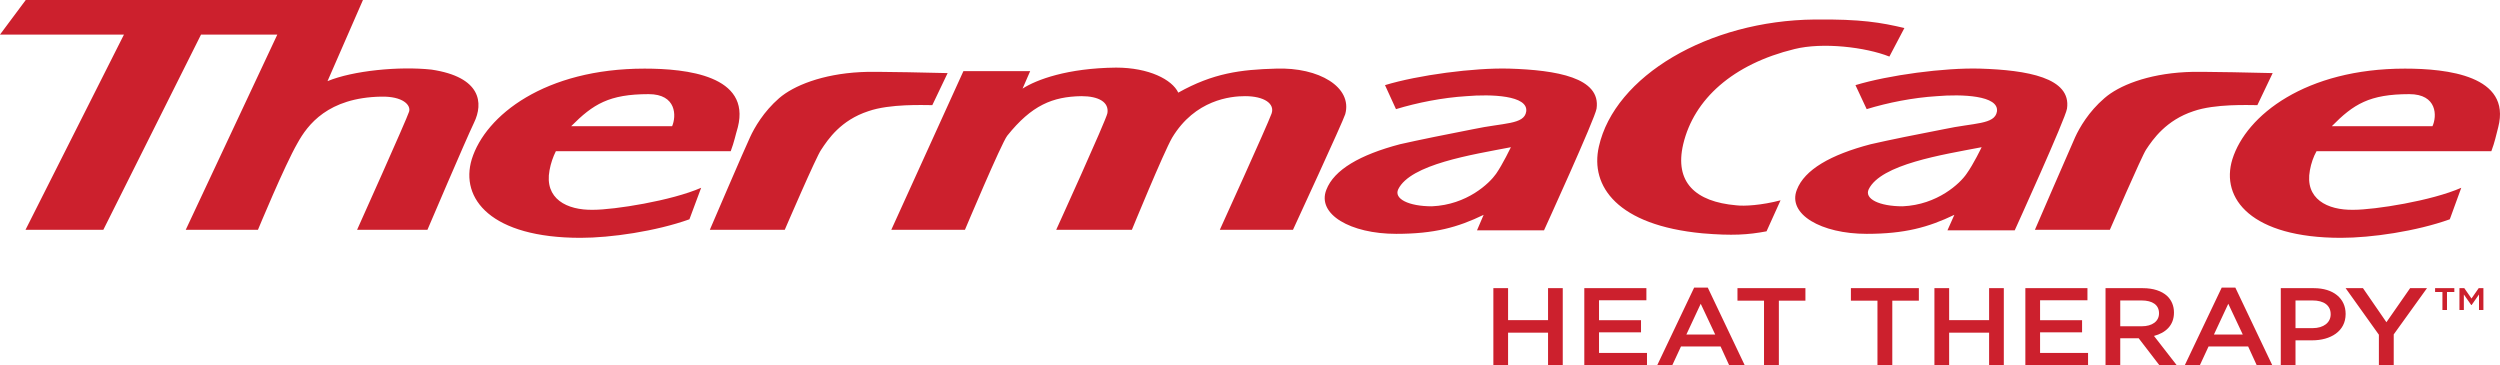
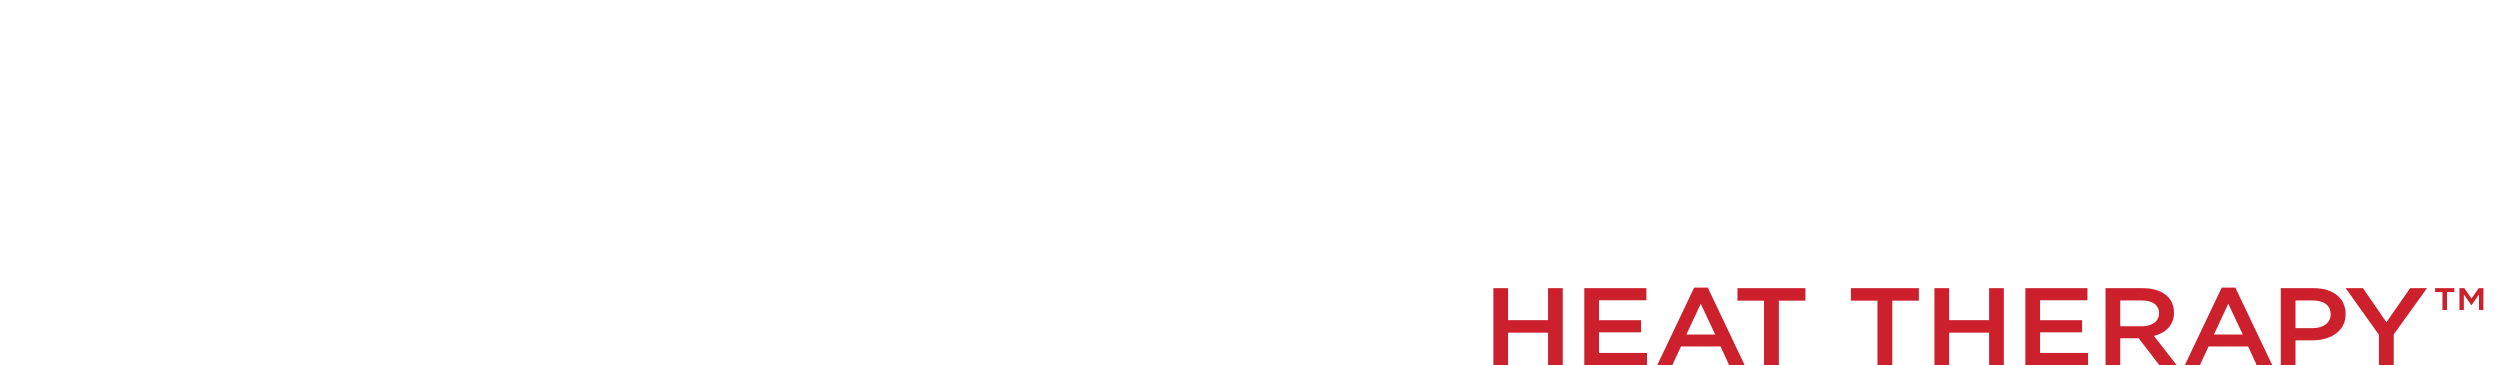
<svg xmlns="http://www.w3.org/2000/svg" width="452px" height="66px" viewBox="0 0 452 66" version="1.1">
  <title>brand-thermacare copy</title>
  <g id="Page-1" stroke="none" stroke-width="1" fill="none" fill-rule="evenodd">
    <g id="Our-Brands-v3" transform="translate(-865, -1641)" fill="#CC202D" fill-rule="nonzero">
      <g id="brand-thermacare-copy" transform="translate(865, 1641)">
-         <path d="M375.188,24.802 C374.408,26.521 367.908,41.553 367.908,41.553 L381.46,41.553 C381.46,41.553 387.261,28.157 388.001,27.069 C389.249,25.165 391.639,21.732 396.577,20.103 C400.483,18.739 406.527,19.009 408.133,19.009 L410.898,13.217 C410.898,13.217 397.079,12.861 395.14,13.039 C388.231,13.398 383.07,15.482 380.485,17.747 C377.634,20.19 375.974,23.087 375.188,24.802 Z M135.613,24.802 C134.783,26.521 128.335,41.553 128.335,41.553 L141.883,41.553 C141.883,41.553 147.644,28.157 148.472,27.069 C149.72,25.165 152.02,21.732 156.996,20.103 C160.91,18.739 166.954,19.009 168.562,19.009 L171.329,13.217 C171.329,13.217 157.504,12.861 155.569,13.039 C148.654,13.398 143.497,15.482 140.87,17.747 C138.06,20.19 136.397,23.087 135.613,24.802 Z M343.993,37.3 C350.307,37.029 354.408,33.134 355.56,31.415 C356.808,29.692 358.28,26.615 358.28,26.615 C351.187,27.975 340.079,29.692 337.863,34.218 C337.036,35.944 339.757,37.3 343.993,37.3 Z M364.265,41.639 L352.102,41.639 L353.349,38.841 C348.648,41.096 344.37,42.279 337.496,42.279 C329.296,42.279 323.123,38.747 324.871,34.311 C326.256,30.69 330.952,27.975 338.233,26.074 C341.365,25.35 347.172,24.173 351.461,23.356 C356.945,22.178 360.631,22.541 361.043,20.19 C361.507,17.203 354.547,17.02 350.214,17.385 C345.837,17.655 341.323,18.561 337.496,19.732 L335.467,15.392 C341.458,13.58 351.505,12.223 358.005,12.406 C366.484,12.672 374.549,14.032 373.712,19.645 C373.484,21.365 364.265,41.639 364.265,41.639 Z M258.887,37.3 C265.248,37.029 269.301,33.134 270.497,31.415 C271.693,29.692 273.172,26.615 273.172,26.615 C266.116,27.975 255.017,29.692 252.801,34.218 C251.973,35.944 254.69,37.3 258.887,37.3 Z M279.161,41.639 L267.044,41.639 L268.243,38.841 C263.585,41.096 259.351,42.279 252.433,42.279 C244.185,42.279 238.056,38.747 239.804,34.311 C241.189,30.69 245.894,27.975 253.13,26.074 C256.303,25.35 262.112,24.173 266.348,23.356 C271.881,22.178 275.566,22.541 275.934,20.19 C276.394,17.203 269.485,17.02 265.155,17.385 C260.775,17.655 256.258,18.561 252.394,19.732 L250.409,15.392 C256.352,13.58 266.486,12.223 272.898,12.406 C281.415,12.672 289.482,14.032 288.657,19.645 C288.417,21.365 279.161,41.639 279.161,41.639 Z M344.315,5.067 C340.079,4.074 336.531,3.441 328.093,3.528 C308.881,3.711 291.922,13.762 289.072,26.521 C287.455,33.678 292.434,40.739 307.821,42.188 C313.214,42.64 316.025,42.457 319.39,41.823 L321.925,36.215 C318.469,37.119 315.377,37.3 313.903,37.119 C306.529,36.48 302.708,32.953 304.324,26.074 C306.253,17.924 313.302,11.588 324.453,8.868 C329.524,7.608 337.27,8.511 341.601,10.228 L344.315,5.067 Z M78.014,12.585 C72.164,11.953 63.825,12.766 59.214,14.671 L65.621,0 L4.656,0 L0,6.251 L22.413,6.251 L4.61,41.553 L18.68,41.553 L36.347,6.251 L50.14,6.251 L33.579,41.553 L46.635,41.553 C46.635,41.553 51.43,29.967 53.775,25.896 C55.623,22.541 59.308,17.655 68.892,17.472 C72.854,17.385 74.33,19.009 73.962,20.19 C73.549,21.547 64.559,41.553 64.559,41.553 L77.278,41.553 C77.278,41.553 84.143,25.442 85.706,22.178 C87.413,18.652 87.051,13.94 78.014,12.585 Z M174.185,12.861 L161.143,41.553 L174.46,41.553 C174.46,41.553 181.049,25.896 182.107,24.54 C186.534,19.009 190.315,17.472 195.52,17.385 C198.65,17.385 200.541,18.468 200.219,20.464 C199.985,21.732 190.959,41.553 190.959,41.553 L204.642,41.553 C204.642,41.553 210.357,27.613 211.921,24.898 C216.073,18.014 222.52,17.385 225.102,17.385 C228.555,17.385 230.541,18.739 229.895,20.548 C229.067,22.817 220.541,41.553 220.541,41.553 L233.769,41.553 C233.769,41.553 242.847,21.914 243.219,20.642 C244.555,15.753 238.469,12.136 230.718,12.406 C224.273,12.585 219.343,13.217 213.032,16.749 C211.921,14.393 207.729,12.223 201.788,12.223 C192.986,12.313 187.406,14.393 184.878,16.021 L186.255,12.861 L174.185,12.861 Z M435.601,17.02 C428.412,17.02 425.509,18.83 421.592,22.817 L439.792,22.817 C440.624,21.007 440.671,17.02 435.601,17.02 Z M442.924,39.649 C436.848,41.823 428.738,43 423.248,43 C407.119,43 401.409,35.944 403.614,28.788 C406.115,20.824 416.893,12.406 434.818,12.406 C442.414,12.406 454.078,13.672 451.681,22.995 C451.269,24.54 451.083,25.615 450.435,27.339 L418.828,27.339 C418.271,28.332 417.858,29.513 417.63,30.777 C416.658,35.944 420.764,38.023 425.509,37.931 C429.378,37.931 439.654,36.307 445,33.948 L442.924,39.649 Z M117.277,17.02 C110.131,17.02 107.23,18.83 103.268,22.817 L121.52,22.817 C122.299,21.007 122.344,17.02 117.277,17.02 Z M124.649,39.649 C118.569,41.823 110.409,43 104.976,43 C88.798,43 83.13,35.944 85.296,28.788 C87.784,20.824 98.568,12.406 116.541,12.406 C124.144,12.406 135.757,13.672 133.402,22.995 C132.942,24.54 132.76,25.615 132.114,27.339 L100.501,27.339 C99.999,28.332 99.584,29.513 99.355,30.777 C98.385,35.944 102.481,38.023 107.23,37.931 C111.056,37.931 121.378,36.307 126.771,33.948 L124.649,39.649 L124.649,39.649 Z" id="Fill-3" />
        <path d="M444.667,52.1 L445.548,52.1 L446.847,53.973 L448.147,52.1 L449,52.1 L449,56.052 L448.203,56.052 L448.203,53.242 L446.875,55.14 L446.791,55.14 L445.464,53.242 L445.464,56.052 L444.667,56.052 L444.667,52.1 Z M441.591,52.793 L440.264,52.793 L440.264,52.1 L443.744,52.1 L443.744,52.793 L442.417,52.793 L442.417,56.052 L441.591,56.052 L441.591,52.793 Z M430.103,60.519 L424.089,52.1 L427.226,52.1 L431.465,58.256 L435.749,52.1 L438.799,52.1 L432.785,60.46 L432.785,66 L430.103,66 L430.103,60.519 Z M418.119,59.328 C420.132,59.328 421.385,58.295 421.385,56.845 L421.385,56.807 C421.385,55.177 420.109,54.323 418.119,54.323 L415.027,54.323 L415.027,59.328 L418.119,59.328 Z M412.366,52.1 L418.335,52.1 C421.862,52.1 424.089,53.947 424.089,56.746 L424.089,56.786 C424.089,59.905 421.364,61.532 418.033,61.532 L415.027,61.532 L415.027,66 L412.366,66 L412.366,52.1 Z M405.493,60.48 L402.875,54.92 L400.28,60.48 L405.493,60.48 Z M401.685,52 L404.151,52 L410.814,66 L408.002,66 L406.466,62.644 L399.306,62.644 L397.748,66 L395.023,66 L401.685,52 Z M387.235,58.99 C389.139,58.99 390.35,58.077 390.35,56.667 L390.35,56.628 C390.35,55.138 389.181,54.323 387.212,54.323 L383.341,54.323 L383.341,58.99 L387.235,58.99 Z M380.68,52.1 L387.429,52.1 C389.332,52.1 390.824,52.616 391.798,53.49 C392.599,54.244 393.053,55.277 393.053,56.489 L393.053,56.528 C393.053,58.812 391.561,60.182 389.44,60.737 L393.529,66 L390.392,66 L386.671,61.155 L383.341,61.155 L383.341,66 L380.68,66 L380.68,52.1 Z M366.185,52.1 L377.411,52.1 L377.411,54.284 L368.845,54.284 L368.845,57.898 L376.438,57.898 L376.438,60.082 L368.845,60.082 L368.845,63.816 L377.52,63.816 L377.52,66 L366.185,66 L366.185,52.1 Z M349.743,52.1 L352.404,52.1 L352.404,57.878 L359.629,57.878 L359.629,52.1 L362.29,52.1 L362.29,66 L359.629,66 L359.629,60.143 L352.404,60.143 L352.404,66 L349.743,66 L349.743,52.1 Z M339.445,54.364 L334.643,54.364 L334.643,52.1 L346.929,52.1 L346.929,54.364 L342.127,54.364 L342.127,66 L339.445,66 L339.445,54.364 Z M318.935,54.364 L314.134,54.364 L314.134,52.1 L326.42,52.1 L326.42,54.364 L321.618,54.364 L321.618,66 L318.935,66 L318.935,54.364 Z M310.108,60.48 L307.491,54.92 L304.896,60.48 L310.108,60.48 Z M306.301,52 L308.767,52 L315.429,66 L312.617,66 L311.081,62.644 L303.921,62.644 L302.364,66 L299.639,66 L306.301,52 Z M286.442,52.1 L297.668,52.1 L297.668,54.284 L289.102,54.284 L289.102,57.898 L296.695,57.898 L296.695,60.082 L289.102,60.082 L289.102,63.816 L297.776,63.816 L297.776,66 L286.442,66 L286.442,52.1 Z M270,52.1 L272.66,52.1 L272.66,57.878 L279.886,57.878 L279.886,52.1 L282.546,52.1 L282.546,66 L279.886,66 L279.886,60.143 L272.66,60.143 L272.66,66 L270,66 L270,52.1 L270,52.1 Z" id="Fill-4" />
      </g>
    </g>
  </g>
</svg>